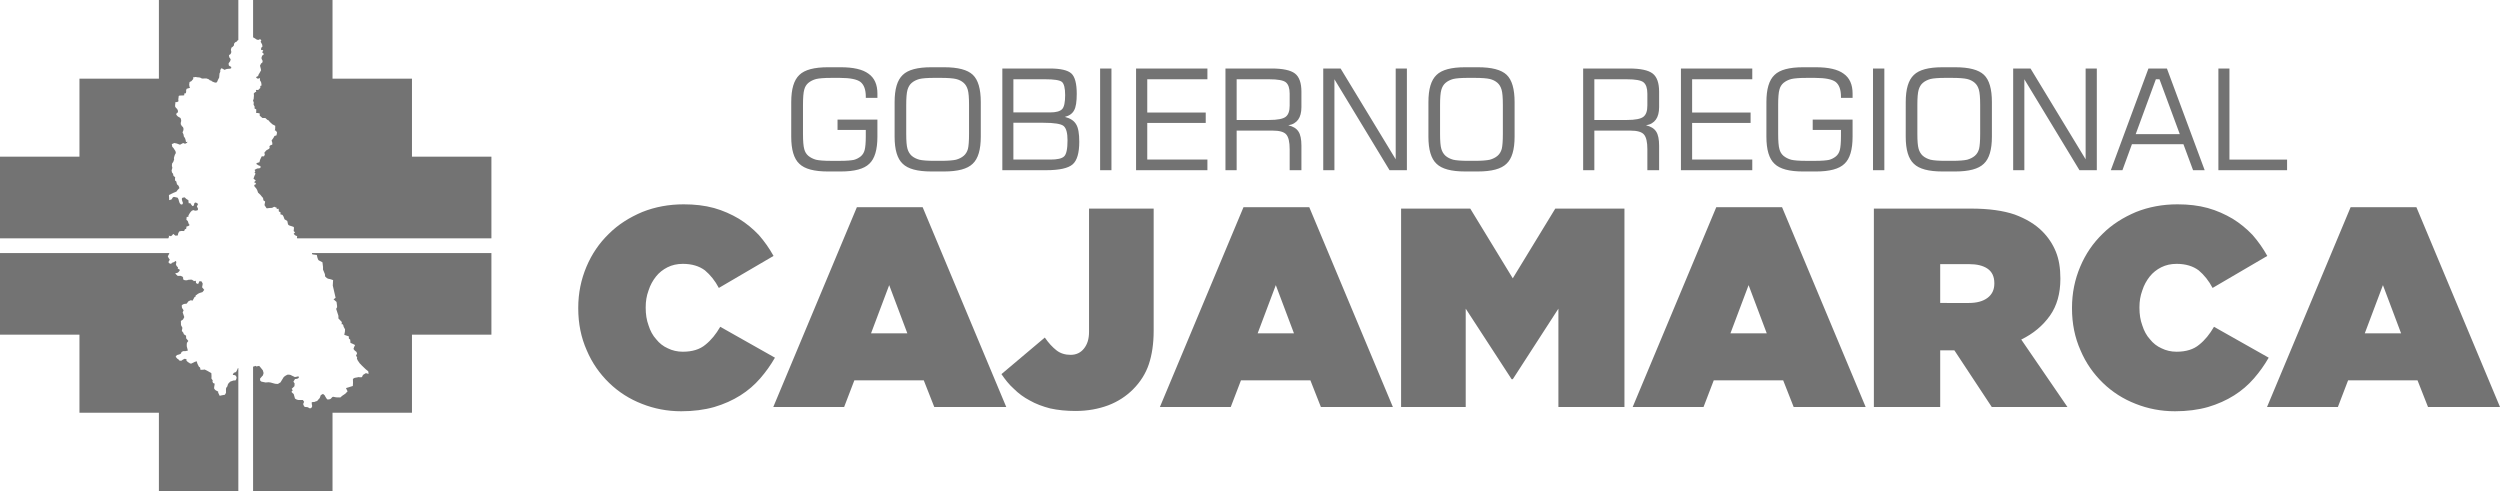
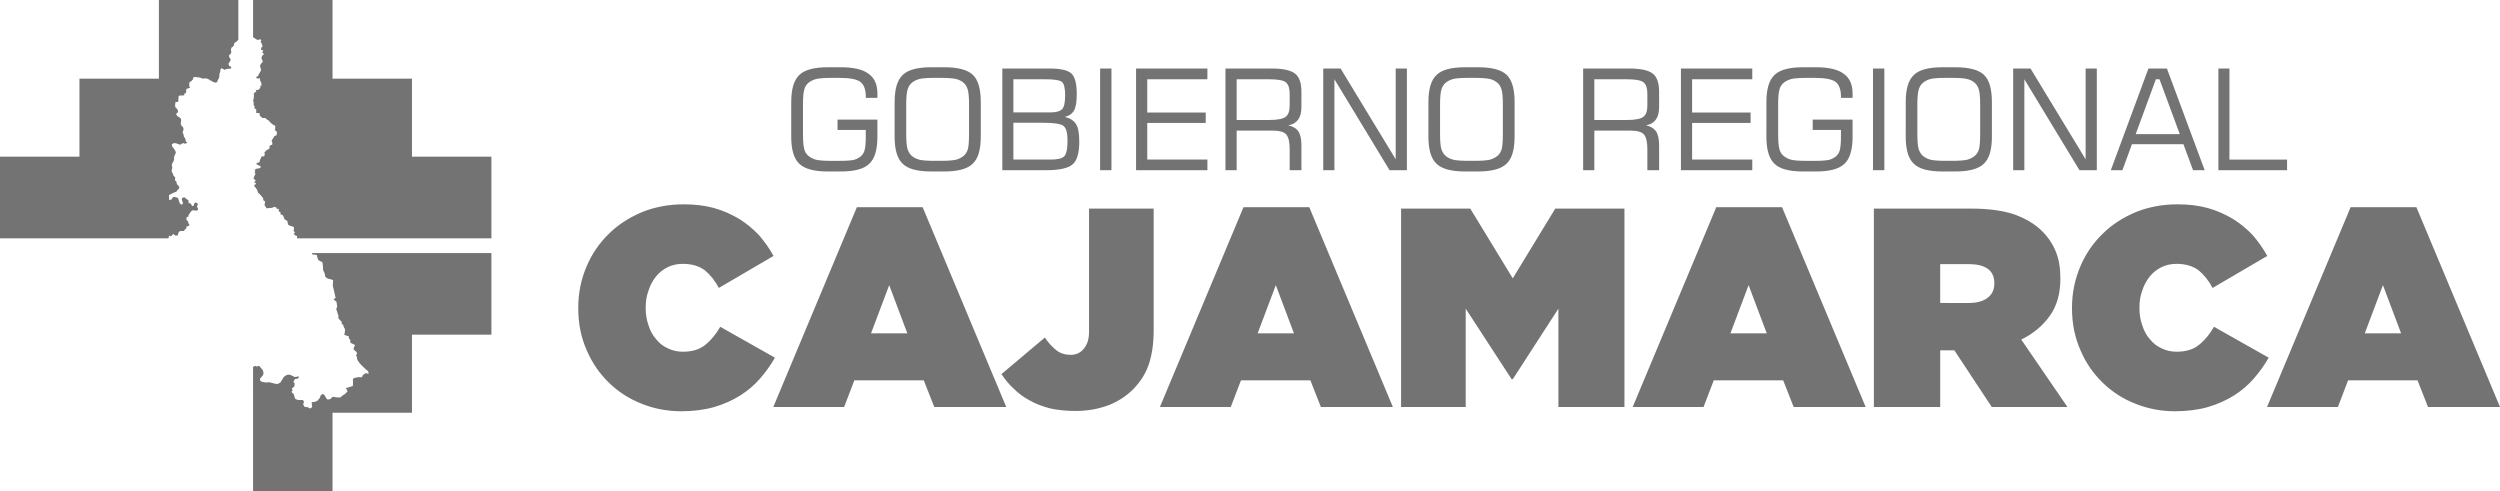
<svg xmlns="http://www.w3.org/2000/svg" xmlns:ns1="http://sodipodi.sourceforge.net/DTD/sodipodi-0.dtd" xmlns:ns2="http://www.inkscape.org/namespaces/inkscape" version="1.1" width="292.949pt" height="57.578pt" id="svg16" viewBox="0 0 292.949 57.578" ns1:docname="grc_mini_dark.svg" ns2:version="1.2 (dc2aedaf03, 2022-05-15)">
  <defs id="defs20" />
  <ns1:namedview id="namedview18" pagecolor="#505050" bordercolor="#eeeeee" borderopacity="1" ns2:showpageshadow="0" ns2:pageopacity="0" ns2:pagecheckerboard="0" ns2:deskcolor="#505050" showgrid="false" ns2:zoom="0.71624579" ns2:cx="310.64755" ns2:cy="348.34411" ns2:window-width="1920" ns2:window-height="991" ns2:window-x="-9" ns2:window-y="-9" ns2:window-maximized="1" ns2:current-layer="svg16" ns2:document-units="pt" />
  <g id="Layer1000" transform="translate(-65.308,-160.003)">
    <path d="m 94.964,160.003 h 9.309 v 9.215 h 9.31 v 9.145 h 9.309 v 9.565 h -9.309 -9.31 -4.147 c -0.016,-0.058 -0.023,-0.102 -0.023,-0.102 l 0.033,-0.143 -0.253,-0.11 -0.165,-0.176 0.165,-0.165 -0.165,-0.154 0.033,-0.286 -0.011,-0.187 -0.572,-0.198 -0.11,-0.11 -0.088,-0.407 -0.319,-0.187 -0.132,-0.352 -0.11,-0.165 -0.253,-0.077 0.044,-0.198 -0.22,-0.143 -0.022,-0.308 -0.237,0.038 0.028,-0.138 -0.308,-0.132 -0.253,0.132 -0.374,0.022 c 0,0 -0.264,0.066 -0.286,0 -0.022,-0.066 -0.143,-0.187 -0.165,-0.253 -0.022,-0.066 -0.088,-0.022 -0.044,-0.187 0.044,-0.165 0.055,-0.33 0.055,-0.33 l -0.198,-0.132 -0.044,-0.286 -0.11,-0.11 -0.209,-0.264 -0.264,-0.242 -0.099,-0.286 -0.11,-0.198 -0.209,-0.242 c 0,0 -0.066,-0.165 0.011,-0.198 0.077,-0.033 0.187,-0.088 0.187,-0.088 l -0.121,-0.165 c 0,0 -0.176,-0.011 -0.11,-0.066 0.066,-0.055 0.187,-0.176 0.187,-0.176 l -0.275,-0.22 0.121,-0.341 0.121,-0.242 -0.121,-0.143 h -1e-4 l 0.099,-0.132 c 0,0 -0.154,-0.176 -0.033,-0.209 0.121,-0.033 0.209,-0.143 0.33,-0.132 0.121,0.011 0.297,-0.055 0.297,-0.055 l 0.011,-0.22 -0.22,-0.077 -0.286,-0.176 0.088,-0.11 0.297,-0.088 c 0,0 0.044,-0.242 0.077,-0.308 0.033,-0.066 0.187,-0.385 0.187,-0.385 h 0.264 l 0.099,-0.198 -0.055,-0.231 0.209,-0.253 0.22,-0.132 c 0,0 0.121,-0.033 0.176,-0.143 0.055,-0.11 -0.044,-0.176 0,-0.242 0.044,-0.066 0.165,-0.121 0.165,-0.121 l 0.154,-0.044 0.011,-0.198 -0.088,-0.297 0.22,-0.308 0.121,-0.22 0.231,-0.066 0.066,-0.33 -0.121,-0.209 -0.143,-0.044 0.044,-0.154 0.011,-0.385 -0.352,-0.187 -0.286,-0.264 -0.132,-0.176 -0.153,-0.071 -0.247,-0.22 h -0.337 l -0.314,-0.264 v -0.264 l -0.225,-0.055 H 95.326 l 0.011,-0.429 -0.202,-0.099 0.011,-0.22 -0.124,-0.231 0.022,-0.253 -0.081,-0.209 v -0.042 l 0.07,-0.167 0.034,-0.396 -0.022,-0.242 0.146,-0.143 0.146,-0.055 c 0,0 -0.079,-0.22 -0.011,-0.22 0.067,0 0.236,0.011 0.236,0.011 l 0.247,-0.242 v -0.231 l 0.146,-0.055 -0.022,-0.22 -0.034,-0.176 -0.135,-0.22 0.011,-0.253 -0.191,0.066 -0.157,-0.022 -0.123,-0.154 0.247,-0.132 0.067,-0.187 0.135,-0.22 0.146,-0.264 -0.034,-0.187 -0.09,-0.352 0.124,-0.253 0.146,-0.11 0.045,-0.187 -0.079,-0.154 c 0,0 -0.09,-0.154 -0.056,-0.253 0.034,-0.099 0.067,-0.209 0.067,-0.209 l 0.202,-0.165 -0.056,-0.121 c 0,0 -0.169,-0.077 -0.112,-0.154 0.056,-0.077 0.101,-0.209 0.101,-0.209 l -0.236,-0.022 -0.034,-0.121 0.079,-0.209 0.101,-0.077 -0.045,-0.242 -0.18,-0.33 0.09,-0.132 -0.135,-0.165 -0.236,0.099 -0.191,-0.055 -0.191,-0.132 -0.213,-0.121 -0.003,1e-4 z" style="fill:#737373;fill-rule:evenodd" id="path2" />
    <path d="m 93.237,160.003 h -9.309 v 9.215 h -9.31 v 9.145 H 65.308 v 9.565 h 9.309 9.31 1.109 c 0.026,-0.05 0.057,-0.115 0.069,-0.168 0.022,-0.099 -0.033,-0.143 -0.033,-0.143 l 0.264,0.066 c 0,0 0.154,-0.088 0.22,-0.209 0.066,-0.121 0.11,-0.011 0.11,-0.011 l 0.198,0.154 0.275,-0.022 0.055,-0.264 0.121,-0.209 0.231,-0.055 0.33,0.011 c 0,0 0.077,-0.121 0.088,-0.187 0.011,-0.066 0.143,-0.044 0.143,-0.044 0,0 0.055,-0.165 0.055,-0.264 0,-0.099 0.121,-0.055 0.121,-0.055 l 0.198,-0.099 0.03,-0.1 c -0.045,-0.036 -0.079,-0.068 -0.079,-0.068 l -0.124,-0.361 -0.158,-0.135 0.034,-0.339 0.203,-0.023 v -0.147 l 0.136,-0.237 0.124,-0.181 0.18,-0.18 0.122,0.014 -0.041,-0.068 0.264,0.088 c 0,0 0.209,-0.011 0.275,-0.044 0.066,-0.033 0.066,-0.187 0.066,-0.187 l -0.132,-0.264 0.088,-0.187 0.055,-0.099 c 0,0 -0.132,-0.121 -0.242,-0.165 -0.11,-0.044 -0.198,0.077 -0.198,0.077 0,0 -0.033,0.088 -0.044,0.187 -0.011,0.099 -0.066,0.088 -0.132,0.143 -0.066,0.055 -0.297,-0.341 -0.297,-0.341 l -0.183,0.011 -0.033,-0.198 -0.011,-0.165 -0.209,-0.121 c 0,0 -0.154,-0.11 -0.187,-0.176 -0.033,-0.066 -0.143,0 -0.242,0 -0.099,0 -0.132,0.143 -0.132,0.143 0,0 0.022,0.187 0.055,0.275 0.033,0.088 0.066,0.143 0.066,0.143 v 0.132 l -0.077,0.11 h -0.154 l -0.143,-0.165 c 0,0 -0.143,-0.396 -0.143,-0.463 0,-0.012 -0.099,-0.168 -0.099,-0.168 0,0 -0.077,-0.011 -0.297,-0.067 -0.22,-0.056 -0.132,0 -0.209,0 -0.077,0 -0.154,0.255 -0.22,0.278 -0.066,0.022 -0.264,0.078 -0.264,0.078 v -0.2 l -0.022,-0.267 v -0.133 l 0.54,-0.267 0.201,-0.076 0.155,-0.078 0.111,-0.168 0.222,-0.224 -0.1,-0.268 -0.188,-0.179 -0.089,-0.346 -0.133,-0.089 -0.011,-0.201 0.022,-0.19 -0.199,-0.157 -0.055,-0.257 -0.122,-0.145 -0.044,-0.235 0.089,-0.313 -0.055,-0.223 0.022,-0.268 0.155,-0.235 0.089,-0.279 -0.033,-0.123 c 0,0 0.1,-0.436 0.188,-0.525 0.089,-0.089 -0.011,-0.313 -0.011,-0.313 l -0.233,-0.357 -0.133,-0.134 -0.055,-0.313 0.288,-0.134 0.288,0.056 0.388,0.145 0.366,-0.201 0.222,0.089 0.233,-0.112 0.039,-0.126 -0.162,0.043 c 0,0 -0.011,-0.11 -0.033,-0.198 -0.022,-0.088 -0.044,-0.165 -0.044,-0.165 l -0.055,-0.143 c 0,0 -0.099,-0.088 -0.121,-0.165 -0.022,-0.077 -0.022,-0.143 -0.033,-0.209 -0.011,-0.066 -0.121,-0.264 -0.121,-0.264 l 0.055,-0.121 0.055,-0.154 v -0.198 l -0.066,-0.154 -0.121,-0.099 -0.132,-0.242 0.011,-0.187 0.044,-0.187 c 0,0 -0.011,-0.198 -0.055,-0.286 -0.044,-0.088 -0.187,-0.143 -0.264,-0.187 -0.077,-0.044 -0.11,-0.077 -0.11,-0.077 l -0.154,-0.176 0.055,-0.198 0.154,-0.077 -0.022,-0.242 -0.11,-0.198 -0.066,-0.033 -0.132,-0.176 c 0,0 0,-0.033 -0.011,-0.154 -0.011,-0.121 0.022,-0.165 0.022,-0.165 0,0 0.011,-0.055 0.011,-0.176 0,-0.121 0.176,-0.044 0.176,-0.044 l 0.187,-0.11 -0.011,-0.11 c 0,0 -0.011,-0.055 -0.011,-0.132 0,-0.077 0.033,-0.132 0.033,-0.22 0,-0.088 0.011,-0.066 0.011,-0.132 0,-0.066 0.154,-0.077 0.154,-0.077 0,0 0.231,-0.011 0.319,-0.011 0.088,0 0.176,-0.011 0.176,-0.011 0,0 0,-0.143 0.022,-0.209 0.022,-0.066 0.154,-0.022 0.154,-0.022 0,0 0.055,-0.143 0.055,-0.209 0,-0.066 -0.011,-0.11 -0.011,-0.11 l 0.055,-0.209 c 0,0 0.264,-0.099 0.363,-0.11 0.099,-0.011 -0.011,-0.11 -0.011,-0.11 l -0.044,-0.286 0.044,-0.297 0.209,-0.099 c 0,0 0.165,-0.176 0.209,-0.242 0.044,-0.066 0,-0.055 0,-0.165 0,-0.11 0.121,-0.022 0.187,-0.066 0.066,-0.044 0.209,0 0.209,0 0,0 0.165,0.033 0.286,0.033 0.121,0 0.231,0.066 0.231,0.066 l 0.121,0.066 0.429,-0.011 h 0.104 l 0.292,0.11 c 0,0 0.067,0.132 0.202,0.132 0.135,0 0.045,0.055 0.169,0.11 0.123,0.055 0.258,0.11 0.258,0.11 l 0.202,0.033 0.112,-0.077 0.112,-0.264 0.135,-0.253 0.034,-0.374 v -0.077 L 91.126,168.39 c 0,0 0,-0.044 -0.011,-0.11 -0.011,-0.066 0.011,-0.022 0.067,-0.187 0.056,-0.165 0.213,-0.033 0.213,-0.033 l 0.247,0.132 0.135,-0.077 0.225,-0.044 0.292,-0.022 0.112,-0.066 -0.011,-0.143 -0.18,-0.099 -0.09,-0.066 -0.034,-0.231 0.09,-0.143 0.09,-0.121 0.068,-0.198 -0.068,-0.143 -0.101,-0.132 -0.034,-0.242 0.18,-0.121 c 0,0 0.056,-0.077 0.101,-0.242 l -0.056,-0.264 0.068,-0.253 0.157,-0.11 0.135,-0.154 c 0,0 0,-0.088 0.011,-0.154 0.011,-0.066 0.045,-0.11 0.045,-0.11 l 0.09,-0.099 0.168,-0.077 0.123,-0.154 0.078,-0.036 z" style="fill:#737373;fill-rule:evenodd" id="path4" />
    <path d="m 94.964,217.581 h 9.309 v -9.216 h 9.31 v -9.145 h 9.309 v -9.565 h -9.309 -9.31 -2.408 c -0.01,0.08 0.005,0.151 0.085,0.16 0.198,0.022 0.484,0.066 0.484,0.066 0,0 0.088,0.572 0.242,0.638 0.154,0.066 0.418,0.22 0.418,0.22 l 0.066,0.55 v 0.308 l 0.22,0.528 0.022,0.264 c 0,0 0.22,0.264 0.418,0.286 0.198,0.022 0.528,0.154 0.528,0.154 0,0 -0.022,0.044 -0.022,0.22 0,0.176 -0.022,0.418 -0.022,0.418 l 0.132,0.572 0.198,0.858 -0.242,0.176 0.352,0.308 c 0.066,0.352 0.066,0.616 0.066,0.616 l -0.11,0.198 0.264,0.814 v 0.308 l 0.396,0.418 -0.017,0.26 0.143,0.01 0.066,0.165 0.022,0.121 0.165,0.297 -0.011,0.264 -0.077,0.385 0.286,0.099 0.242,0.077 0.011,0.264 0.154,0.121 0.033,0.385 0.308,0.132 0.231,0.121 -0.11,0.22 -0.077,0.242 0.154,0.187 0.198,0.154 0.066,0.198 -0.121,0.231 0.132,0.22 -0.028,0.138 0.105,0.225 0.22,0.319 0.242,0.253 0.319,0.308 0.176,0.165 0.264,0.209 0.044,0.308 -0.319,-0.088 c 0,0 -0.231,0.132 -0.308,0.187 -0.077,0.055 -0.088,0.176 -0.132,0.242 -0.044,0.066 -0.11,0.055 -0.231,0.055 -0.121,0 -0.198,-0.022 -0.198,-0.022 0,0 -0.264,0.077 -0.374,0.077 -0.11,0 -0.275,0.143 -0.275,0.143 l 0.011,0.462 -0.022,0.363 -0.803,0.242 0.187,0.385 -0.264,0.275 -0.374,0.253 -0.209,0.187 -0.462,-0.011 c 0,0 -0.253,-0.033 -0.352,-0.066 -0.099,-0.033 -0.22,0.121 -0.286,0.209 -0.066,0.088 -0.308,0.11 -0.385,0.11 -0.077,0 -0.198,-0.209 -0.286,-0.363 -0.088,-0.154 -0.055,-0.121 -0.055,-0.121 l -0.209,-0.176 -0.253,0.143 -0.132,0.352 c 0,0 -0.176,0.176 -0.264,0.297 -0.088,0.121 -0.143,0.055 -0.143,0.055 l -0.165,0.088 c 0,0 -0.242,0.033 -0.33,0.033 -0.088,0 0.022,0.462 0.022,0.462 0,0 -0.033,0.22 -0.187,0.253 -0.154,0.033 -0.209,-0.055 -0.209,-0.055 l -0.165,-0.077 -0.319,-0.022 -0.154,-0.231 -0.011,-0.154 0.099,-0.209 -0.143,-0.22 h -0.319 -0.209 l -0.187,-0.044 -0.209,-0.121 -0.154,-0.539 c 0,0 -0.198,-0.143 -0.242,-0.22 -0.044,-0.077 0.132,-0.198 0.132,-0.198 l -0.121,-0.187 0.319,-0.308 0.022,-0.319 -0.143,-0.209 0.187,-0.308 c 0.316,-0.017 0.447,-0.085 0.462,-0.234 -0.048,-0.159 -0.274,-0.006 -0.445,-0.006 -0.058,0.03 -0.07,-0.014 -0.07,-0.014 0,0 -0.198,-0.088 -0.308,-0.143 -0.11,-0.055 -0.044,-0.033 -0.143,-0.077 -0.099,-0.044 -0.352,-0.044 -0.352,-0.044 0,0 -0.242,0.099 -0.374,0.209 -0.132,0.11 -0.099,0.088 -0.165,0.198 -0.066,0.11 -0.088,0.143 -0.088,0.143 0,0 -0.044,0.066 -0.176,0.286 -0.132,0.22 -0.022,0.033 -0.11,0.11 -0.088,0.077 -0.055,0.011 -0.154,0.099 -0.099,0.088 -0.242,0.022 -0.308,0.033 -0.066,0.011 -0.044,-0.011 -0.11,-0.011 -0.066,0 -0.308,-0.099 -0.517,-0.143 -0.209,-0.044 -0.253,-0.022 -0.396,-0.022 -0.143,0 -0.099,0.022 -0.165,0.022 -0.066,0 -0.528,-0.11 -0.528,-0.11 l -0.132,-0.11 -0.022,-0.231 0.253,-0.297 0.088,-0.088 0.077,-0.275 -0.088,-0.319 -0.264,-0.33 -0.165,-0.187 -0.341,0.066 -0.095,-0.078 -0.004,0.012 -0.176,0.068 -0.099,0.016 z" style="fill:#737373;fill-rule:evenodd" id="path6" />
-     <path d="m 93.237,217.581 h -9.309 v -9.216 h -9.31 v -9.145 H 65.308 v -9.565 h 9.309 9.31 1.232 c -0.003,0.009 -0.006,0.019 -0.011,0.029 -0.033,0.077 -0.11,0.242 -0.11,0.242 l -0.066,0.077 c 0,0 0.033,0.143 0.088,0.22 0.055,0.077 0.143,0.209 0.143,0.209 l -0.165,0.286 0.121,0.143 0.099,0.055 0.198,-0.055 c 0,0 -0.099,-0.044 0.077,-0.088 0.176,-0.044 0.253,-0.121 0.253,-0.121 l 0.121,-0.077 c 0,0 0.055,0.055 0.055,0.132 0,0.077 0,0.154 0,0.154 0,0 -0.066,-10e-5 -0.033,0.121 0.033,0.121 0.066,0.176 0.066,0.176 l 0.099,0.11 c 0,0 0.066,0.011 0.066,0.099 0,0.088 -0.077,0.011 0,0.11 0.077,0.099 0.187,0.055 0.198,0.132 0.011,0.077 0.011,0.099 0.011,0.099 l -0.176,0.209 -0.165,0.088 c 0,0 -0.165,-0.044 -0.165,0.033 0,0.077 0.275,0.297 0.275,0.297 l 0.33,-0.011 0.231,0.099 0.088,0.165 c 0,0 -0.088,0.121 0.022,0.176 0.11,0.055 0.099,0.077 0.198,0.077 0.099,0 0.143,0.022 0.231,0 0.088,-0.022 0.055,-0.055 0.198,-0.055 0.143,0 0.308,-0.033 0.374,0 0.055,0.027 0.125,0.1 0.153,0.08 l 0.047,0.081 0.243,-0.045 0.023,0.273 0.244,0.114 0.166,-0.341 0.244,0.034 0.133,0.261 -0.044,0.261 -0.033,0.159 0.255,0.307 -0.2,0.25 c 0,0 0,0.023 -0.189,0.068 -0.189,0.045 -0.366,0.155 -0.366,0.155 l -0.111,0.089 -0.144,0.089 0.011,0.116 -0.142,0.082 -0.231,0.418 -0.198,-0.055 -0.275,0.121 -0.22,0.286 -0.319,0.033 c 0,0 -0.154,0.088 -0.22,0.121 -0.066,0.033 0,0.341 0,0.341 l 0.187,0.286 -0.11,0.231 0.187,0.561 -0.143,0.275 -0.253,0.176 0.011,0.484 0.165,0.319 -0.066,0.374 0.165,0.187 0.077,0.198 0.253,0.165 0.011,0.308 0.253,0.308 -0.163,0.224 -0.022,0.242 0.011,0.198 0.077,0.286 0.044,0.176 -0.286,0.066 h -0.264 l -0.187,0.099 -0.077,0.187 -0.187,0.099 -0.286,0.077 -0.143,0.198 0.187,0.22 0.143,0.088 0.099,0.132 0.22,0.033 c 0,0 0.363,-0.264 0.451,-0.231 0.088,0.033 0.187,0.044 0.187,0.11 0,0.066 -0.066,0.066 0.011,0.143 0.077,0.077 0.176,0.154 0.176,0.154 l 0.11,0.055 0.088,0.077 0.154,0.022 c 0.187,-0.066 0.264,-0.143 0.407,-0.198 0.143,-0.055 0.231,-0.077 0.231,-0.077 l 0.099,0.319 0.176,0.341 0.11,0.055 0.044,0.165 0.011,0.121 h 0.176 c 0,0 0.055,0 0.176,-0.011 0.121,-0.011 0.099,-0.044 0.165,-0.011 0.066,0.033 0.352,0.176 0.352,0.176 0,0 0.132,0.066 0.209,0.121 0.077,0.055 0.198,0.11 0.198,0.11 0,0 0.011,0.066 0.011,0.143 0,0.077 0.011,0.231 0.011,0.231 l -0.011,0.264 0.154,0.22 -0.033,0.121 0.088,0.22 c 0,0 0.11,-0.066 0.143,0.022 0.033,0.088 0.033,0.121 -0.011,0.308 -0.044,0.187 -0.011,0.308 -0.011,0.308 l 0.132,0.154 0.154,0.088 0.176,0.088 v 0.132 l 0.066,0.132 0.11,0.231 0.287,-0.066 0.32,-0.055 0.132,-0.22 v -0.265 c 0,0 -0.011,-0.188 0.011,-0.276 0.022,-0.088 0.143,-0.209 0.143,-0.209 l 0.066,-0.232 0.099,-0.165 0.187,-0.176 0.386,-0.132 c 0,0 0.132,0 0.199,0 0.066,0 0.132,-0.221 0.132,-0.221 l 0.022,-0.121 -0.077,-0.21 -0.198,-0.088 h -0.176 c 0.055,-0.165 0.099,-0.254 0.165,-0.275 0.066,-0.022 0.188,-0.033 0.254,-0.132 0.066,-0.099 0.176,-0.386 0.176,-0.386 0,0 0.024,-0.008 0.059,-0.02 z" style="fill:#737373;fill-rule:evenodd" id="path8" />
  </g>
  <g id="Layer1001" transform="translate(-65.308,-160.003)">
    <path d="m 145.124,208.194 c -1.627,0 -3.155,-0.299 -4.584,-0.864 -1.461,-0.565 -2.757,-1.395 -3.853,-2.458 -1.096,-1.063 -1.993,-2.325 -2.624,-3.82 -0.664,-1.495 -0.996,-3.122 -0.996,-4.916 v -0.066 c 0,-1.727 0.332,-3.321 0.963,-4.816 0.631,-1.495 1.494,-2.757 2.624,-3.853 1.096,-1.096 2.425,-1.927 3.919,-2.558 1.495,-0.598 3.122,-0.897 4.849,-0.897 1.295,0 2.458,0.133 3.554,0.432 1.063,0.299 2.026,0.731 2.923,1.262 0.864,0.531 1.627,1.163 2.325,1.893 0.664,0.764 1.229,1.561 1.727,2.458 l -6.41,3.753 c -0.432,-0.83 -0.996,-1.528 -1.627,-2.059 -0.664,-0.498 -1.528,-0.764 -2.591,-0.764 -0.664,0 -1.262,0.133 -1.794,0.399 -0.531,0.266 -0.996,0.631 -1.362,1.096 -0.365,0.465 -0.664,0.996 -0.864,1.627 -0.233,0.631 -0.332,1.262 -0.332,1.96 v 0.067 c 0,0.764 0.1,1.428 0.332,2.059 0.199,0.631 0.498,1.196 0.897,1.627 0.365,0.465 0.83,0.83 1.362,1.063 0.531,0.266 1.129,0.399 1.76,0.399 1.096,0 1.993,-0.266 2.657,-0.83 0.664,-0.531 1.229,-1.229 1.727,-2.092 l 6.41,3.62 c -0.498,0.864 -1.063,1.661 -1.727,2.425 -0.664,0.764 -1.428,1.428 -2.325,1.993 -0.897,0.565 -1.926,1.03 -3.056,1.362 -1.163,0.332 -2.458,0.498 -3.886,0.498 z m 26.505,-9.134 -2.126,-5.646 -2.126,5.646 z m -5.912,-14.78 h 7.706 l 9.798,23.416 h -8.436 l -1.229,-3.122 h -8.137 l -1.196,3.122 h -8.303 z m 25.641,23.881 c -1.096,0 -2.092,-0.1 -2.989,-0.299 -0.897,-0.233 -1.694,-0.531 -2.391,-0.93 -0.698,-0.365 -1.329,-0.83 -1.86,-1.362 -0.565,-0.498 -1.03,-1.096 -1.461,-1.727 l 5.082,-4.285 c 0.432,0.631 0.897,1.129 1.362,1.495 0.465,0.365 1.03,0.531 1.661,0.531 0.631,0 1.162,-0.232 1.561,-0.731 0.399,-0.498 0.598,-1.129 0.598,-1.96 v -14.448 h 7.573 v 14.315 c 0,1.528 -0.199,2.823 -0.565,3.919 -0.365,1.096 -0.996,2.092 -1.86,2.956 -0.797,0.797 -1.76,1.428 -2.89,1.86 -1.163,0.432 -2.425,0.664 -3.82,0.664 z m 25.575,-9.101 -2.126,-5.646 -2.126,5.646 z m -5.912,-14.78 h 7.706 l 9.798,23.416 h -8.436 l -1.229,-3.122 h -8.137 l -1.196,3.122 h -8.303 z m 18.467,0.166 h 8.104 l 4.982,8.171 4.982,-8.171 h 8.104 v 23.25 h -7.739 v -11.525 l -5.347,8.27 h -0.133 l -5.381,-8.27 v 11.525 h -7.573 z m 42.846,14.614 -2.126,-5.646 -2.126,5.646 z m -5.912,-14.78 h 7.706 l 9.798,23.416 h -8.436 l -1.229,-3.122 h -8.137 l -1.196,3.122 h -8.303 z m 29.593,11.226 c 0.93,0 1.661,-0.199 2.192,-0.598 0.531,-0.398 0.797,-0.963 0.797,-1.661 v -0.067 c 0,-0.764 -0.266,-1.329 -0.797,-1.694 -0.531,-0.365 -1.262,-0.531 -2.159,-0.531 h -3.388 v 4.55 z M 284.888,184.446 h 11.359 c 2.092,0 3.786,0.233 5.148,0.698 1.329,0.498 2.391,1.129 3.222,1.96 0.698,0.698 1.229,1.495 1.594,2.391 0.365,0.897 0.531,1.927 0.531,3.122 v 0.066 c 0,1.694 -0.399,3.155 -1.229,4.318 -0.83,1.163 -1.926,2.092 -3.355,2.79 l 5.414,7.905 h -8.868 l -4.384,-6.643 h -0.066 -1.594 v 6.643 h -7.772 z m 35.273,23.748 c -1.627,0 -3.155,-0.299 -4.583,-0.864 -1.461,-0.565 -2.757,-1.395 -3.853,-2.458 -1.096,-1.063 -1.993,-2.325 -2.624,-3.82 -0.664,-1.495 -0.997,-3.122 -0.997,-4.916 v -0.066 c 0,-1.727 0.332,-3.321 0.963,-4.816 0.631,-1.495 1.494,-2.757 2.624,-3.853 1.096,-1.096 2.425,-1.927 3.919,-2.558 1.495,-0.598 3.122,-0.897 4.849,-0.897 1.295,0 2.458,0.133 3.554,0.432 1.063,0.299 2.026,0.731 2.923,1.262 0.863,0.531 1.627,1.163 2.325,1.893 0.664,0.764 1.229,1.561 1.727,2.458 l -6.41,3.753 c -0.432,-0.83 -0.996,-1.528 -1.627,-2.059 -0.664,-0.498 -1.528,-0.764 -2.591,-0.764 -0.664,0 -1.262,0.133 -1.794,0.399 -0.531,0.266 -0.996,0.631 -1.362,1.096 -0.365,0.465 -0.664,0.996 -0.864,1.627 -0.232,0.631 -0.332,1.262 -0.332,1.96 v 0.067 c 0,0.764 0.1,1.428 0.332,2.059 0.199,0.631 0.498,1.196 0.897,1.627 0.365,0.465 0.83,0.83 1.362,1.063 0.531,0.266 1.129,0.399 1.76,0.399 1.096,0 1.993,-0.266 2.657,-0.83 0.664,-0.531 1.229,-1.229 1.727,-2.092 l 6.41,3.62 c -0.498,0.864 -1.063,1.661 -1.727,2.425 -0.664,0.764 -1.428,1.428 -2.325,1.993 -0.897,0.565 -1.926,1.03 -3.056,1.362 -1.163,0.332 -2.458,0.498 -3.886,0.498 z m 26.505,-9.134 -2.126,-5.646 -2.126,5.646 z m -5.912,-14.78 h 7.706 l 9.798,23.416 h -8.436 l -1.229,-3.122 h -8.137 l -1.196,3.122 h -8.303 z" style="fill:#737373;fill-rule:evenodd" id="path11" />
    <path d="m 158.025,171.964 c 0,-1.525 0.311,-2.574 0.951,-3.18 0.623,-0.607 1.738,-0.901 3.344,-0.901 h 1.508 c 1.475,0 2.557,0.246 3.246,0.754 0.705,0.492 1.049,1.278 1.049,2.328 v 0.508 h -1.361 v -0.147 c 0,-0.82 -0.213,-1.393 -0.623,-1.721 -0.41,-0.311 -1.213,-0.475 -2.393,-0.475 h -1.049 c -0.803,0 -1.393,0.049 -1.754,0.131 -0.361,0.098 -0.656,0.246 -0.918,0.459 -0.229,0.197 -0.393,0.459 -0.475,0.787 -0.098,0.328 -0.148,0.934 -0.148,1.787 v 3.393 c 0,0.852 0.049,1.442 0.148,1.787 0.082,0.328 0.246,0.59 0.475,0.787 0.262,0.213 0.557,0.361 0.901,0.459 0.344,0.082 0.934,0.131 1.77,0.131 h 1.049 c 0.77,0 1.295,-0.049 1.623,-0.115 0.311,-0.082 0.574,-0.23 0.803,-0.41 0.213,-0.18 0.377,-0.426 0.459,-0.754 0.082,-0.311 0.131,-0.852 0.131,-1.606 v -0.738 h -3.311 v -1.213 h 4.672 v 2 c 0,1.524 -0.311,2.59 -0.951,3.18 -0.623,0.607 -1.738,0.902 -3.344,0.902 h -1.508 c -1.606,0 -2.721,-0.295 -3.344,-0.902 -0.639,-0.59 -0.951,-1.656 -0.951,-3.18 z m 17.523,-2.836 h -0.738 c -0.836,0 -1.426,0.049 -1.77,0.131 -0.344,0.098 -0.656,0.246 -0.902,0.459 -0.229,0.197 -0.393,0.475 -0.492,0.82 -0.098,0.344 -0.147,0.934 -0.147,1.77 v 3.377 c 0,0.836 0.049,1.426 0.147,1.754 0.098,0.344 0.262,0.607 0.492,0.82 0.246,0.213 0.557,0.361 0.902,0.459 0.344,0.082 0.934,0.131 1.77,0.131 h 0.738 c 0.836,0 1.426,-0.049 1.787,-0.131 0.344,-0.098 0.656,-0.246 0.902,-0.459 0.229,-0.197 0.393,-0.459 0.492,-0.803 0.082,-0.328 0.131,-0.918 0.131,-1.77 v -3.393 c 0,-0.836 -0.049,-1.426 -0.148,-1.77 -0.098,-0.344 -0.262,-0.623 -0.492,-0.82 -0.246,-0.213 -0.541,-0.361 -0.885,-0.443 -0.344,-0.082 -0.951,-0.131 -1.787,-0.131 z m -5.409,2.836 c 0,-1.525 0.311,-2.574 0.951,-3.18 0.623,-0.607 1.738,-0.901 3.344,-0.901 h 1.508 c 1.623,0 2.737,0.295 3.36,0.885 0.623,0.59 0.934,1.656 0.934,3.197 v 4.049 c 0,1.524 -0.311,2.59 -0.951,3.18 -0.623,0.607 -1.738,0.902 -3.344,0.902 h -1.508 c -1.606,0 -2.721,-0.295 -3.344,-0.902 -0.639,-0.59 -0.951,-1.656 -0.951,-3.18 z m 13.917,1.213 h 4.295 c 0.705,0 1.164,-0.131 1.41,-0.377 0.246,-0.246 0.361,-0.803 0.361,-1.656 0,-0.82 -0.131,-1.328 -0.377,-1.541 -0.262,-0.213 -0.918,-0.311 -1.967,-0.311 h -3.721 z m 0,5.524 h 4.344 c 0.787,0 1.328,-0.115 1.59,-0.361 0.279,-0.246 0.41,-0.885 0.41,-1.902 0,-0.852 -0.148,-1.41 -0.459,-1.672 -0.295,-0.246 -1.082,-0.377 -2.361,-0.377 h -3.524 z m -1.295,1.246 v -11.917 h 5.54 c 1.279,0 2.131,0.197 2.557,0.59 0.41,0.377 0.623,1.18 0.623,2.377 0,0.918 -0.098,1.574 -0.311,1.934 -0.197,0.377 -0.557,0.639 -1.082,0.77 0.639,0.164 1.065,0.443 1.311,0.852 0.262,0.41 0.377,1.098 0.377,2.066 0,1.311 -0.262,2.196 -0.77,2.639 -0.524,0.459 -1.557,0.689 -3.115,0.689 z m 11.458,0 v -11.917 h 1.328 v 11.917 z m 4.213,0 v -11.917 h 8.36 v 1.262 h -7.049 v 3.901 h 6.852 v 1.213 h -6.852 v 4.295 h 7.049 v 1.246 z m 15.589,-10.655 h -3.803 v 4.77 h 3.803 c 1,0 1.639,-0.131 1.951,-0.377 0.311,-0.246 0.459,-0.672 0.459,-1.311 v -1.393 c 0,-0.639 -0.147,-1.082 -0.443,-1.328 -0.295,-0.246 -0.951,-0.361 -1.967,-0.361 z m -5.114,10.655 v -11.917 h 5.377 c 1.344,0 2.262,0.197 2.77,0.59 0.508,0.393 0.754,1.115 0.754,2.131 v 1.803 c 0,0.623 -0.131,1.115 -0.377,1.459 -0.262,0.361 -0.639,0.59 -1.164,0.672 0.574,0.131 0.967,0.377 1.197,0.738 0.229,0.344 0.344,0.902 0.344,1.656 v 2.869 h -1.377 v -2.459 c 0,-0.852 -0.131,-1.426 -0.41,-1.738 -0.262,-0.295 -0.787,-0.443 -1.574,-0.443 h -4.229 v 4.639 z m 11.458,0 v -11.917 h 2.033 l 6.458,10.639 v -10.639 h 1.311 v 11.917 h -2.033 l -6.459,-10.655 v 10.655 z m 17.736,-10.819 h -0.738 c -0.836,0 -1.426,0.049 -1.77,0.131 -0.344,0.098 -0.656,0.246 -0.901,0.459 -0.23,0.197 -0.394,0.475 -0.492,0.82 -0.098,0.344 -0.147,0.934 -0.147,1.77 v 3.377 c 0,0.836 0.049,1.426 0.147,1.754 0.098,0.344 0.262,0.607 0.492,0.82 0.246,0.213 0.557,0.361 0.901,0.459 0.344,0.082 0.934,0.131 1.77,0.131 h 0.738 c 0.836,0 1.426,-0.049 1.787,-0.131 0.344,-0.098 0.656,-0.246 0.902,-0.459 0.23,-0.197 0.393,-0.459 0.492,-0.803 0.082,-0.328 0.131,-0.918 0.131,-1.77 v -3.393 c 0,-0.836 -0.049,-1.426 -0.148,-1.77 -0.098,-0.344 -0.262,-0.623 -0.492,-0.82 -0.246,-0.213 -0.541,-0.361 -0.885,-0.443 -0.344,-0.082 -0.951,-0.131 -1.787,-0.131 z m -5.41,2.836 c 0,-1.525 0.311,-2.574 0.951,-3.18 0.623,-0.607 1.738,-0.901 3.344,-0.901 h 1.508 c 1.623,0 2.737,0.295 3.36,0.885 0.623,0.59 0.934,1.656 0.934,3.197 v 4.049 c 0,1.524 -0.311,2.59 -0.951,3.18 -0.623,0.607 -1.738,0.902 -3.344,0.902 h -1.508 c -1.606,0 -2.721,-0.295 -3.344,-0.902 -0.639,-0.59 -0.951,-1.656 -0.951,-3.18 z m 23.244,-2.672 h -3.803 v 4.77 h 3.803 c 1,0 1.639,-0.131 1.951,-0.377 0.311,-0.246 0.459,-0.672 0.459,-1.311 v -1.393 c 0,-0.639 -0.147,-1.082 -0.443,-1.328 -0.295,-0.246 -0.951,-0.361 -1.967,-0.361 z m -5.114,10.655 v -11.917 h 5.377 c 1.344,0 2.262,0.197 2.77,0.59 0.508,0.393 0.754,1.115 0.754,2.131 v 1.803 c 0,0.623 -0.131,1.115 -0.377,1.459 -0.262,0.361 -0.639,0.59 -1.164,0.672 0.574,0.131 0.967,0.377 1.197,0.738 0.229,0.344 0.344,0.902 0.344,1.656 v 2.869 h -1.377 v -2.459 c 0,-0.852 -0.131,-1.426 -0.41,-1.738 -0.262,-0.295 -0.787,-0.443 -1.574,-0.443 h -4.229 v 4.639 z m 11.458,0 v -11.917 h 8.36 v 1.262 h -7.049 v 3.901 h 6.852 v 1.213 h -6.852 v 4.295 h 7.049 v 1.246 z m 10.016,-7.983 c 0,-1.525 0.311,-2.574 0.951,-3.18 0.623,-0.607 1.738,-0.901 3.344,-0.901 h 1.508 c 1.475,0 2.557,0.246 3.246,0.754 0.705,0.492 1.049,1.278 1.049,2.328 v 0.508 h -1.361 v -0.147 c 0,-0.82 -0.213,-1.393 -0.623,-1.721 -0.41,-0.311 -1.213,-0.475 -2.393,-0.475 h -1.049 c -0.803,0 -1.393,0.049 -1.754,0.131 -0.361,0.098 -0.656,0.246 -0.918,0.459 -0.229,0.197 -0.393,0.459 -0.475,0.787 -0.098,0.328 -0.148,0.934 -0.148,1.787 v 3.393 c 0,0.852 0.049,1.442 0.148,1.787 0.082,0.328 0.246,0.59 0.475,0.787 0.262,0.213 0.557,0.361 0.901,0.459 0.344,0.082 0.934,0.131 1.77,0.131 h 1.049 c 0.77,0 1.295,-0.049 1.623,-0.115 0.311,-0.082 0.574,-0.23 0.803,-0.41 0.213,-0.18 0.377,-0.426 0.459,-0.754 0.082,-0.311 0.131,-0.852 0.131,-1.606 v -0.738 h -3.311 v -1.213 h 4.672 v 2 c 0,1.524 -0.311,2.59 -0.951,3.18 -0.623,0.607 -1.738,0.902 -3.344,0.902 h -1.508 c -1.606,0 -2.721,-0.295 -3.344,-0.902 -0.639,-0.59 -0.951,-1.656 -0.951,-3.18 z m 12.491,7.983 v -11.917 h 1.328 v 11.917 z m 9.245,-10.819 h -0.738 c -0.836,0 -1.426,0.049 -1.77,0.131 -0.344,0.098 -0.656,0.246 -0.901,0.459 -0.23,0.197 -0.394,0.475 -0.492,0.82 -0.098,0.344 -0.147,0.934 -0.147,1.77 v 3.377 c 0,0.836 0.049,1.426 0.147,1.754 0.098,0.344 0.262,0.607 0.492,0.82 0.246,0.213 0.557,0.361 0.901,0.459 0.344,0.082 0.934,0.131 1.77,0.131 h 0.738 c 0.836,0 1.426,-0.049 1.787,-0.131 0.344,-0.098 0.656,-0.246 0.902,-0.459 0.23,-0.197 0.393,-0.459 0.492,-0.803 0.082,-0.328 0.131,-0.918 0.131,-1.77 v -3.393 c 0,-0.836 -0.049,-1.426 -0.148,-1.77 -0.098,-0.344 -0.262,-0.623 -0.492,-0.82 -0.246,-0.213 -0.541,-0.361 -0.885,-0.443 -0.344,-0.082 -0.951,-0.131 -1.787,-0.131 z m -5.41,2.836 c 0,-1.525 0.311,-2.574 0.951,-3.18 0.623,-0.607 1.738,-0.901 3.344,-0.901 h 1.508 c 1.623,0 2.737,0.295 3.36,0.885 0.623,0.59 0.934,1.656 0.934,3.197 v 4.049 c 0,1.524 -0.311,2.59 -0.951,3.18 -0.623,0.607 -1.738,0.902 -3.344,0.902 h -1.508 c -1.606,0 -2.721,-0.295 -3.344,-0.902 -0.639,-0.59 -0.951,-1.656 -0.951,-3.18 z m 12.589,7.983 v -11.917 h 2.033 l 6.458,10.639 v -10.639 h 1.311 v 11.917 h -2.033 l -6.459,-10.655 v 10.655 z m 14.36,-4.229 h 5.163 l -2.377,-6.426 h -0.426 z m -2.918,4.229 4.41,-11.917 h 2.164 l 4.426,11.917 h -1.361 l -1.131,-3.049 h -6.032 l -1.115,3.049 z m 12.606,0 v -11.917 h 1.295 v 10.671 h 6.754 v 1.246 z" style="fill:#737373;fill-rule:evenodd" id="path13" />
  </g>
</svg>